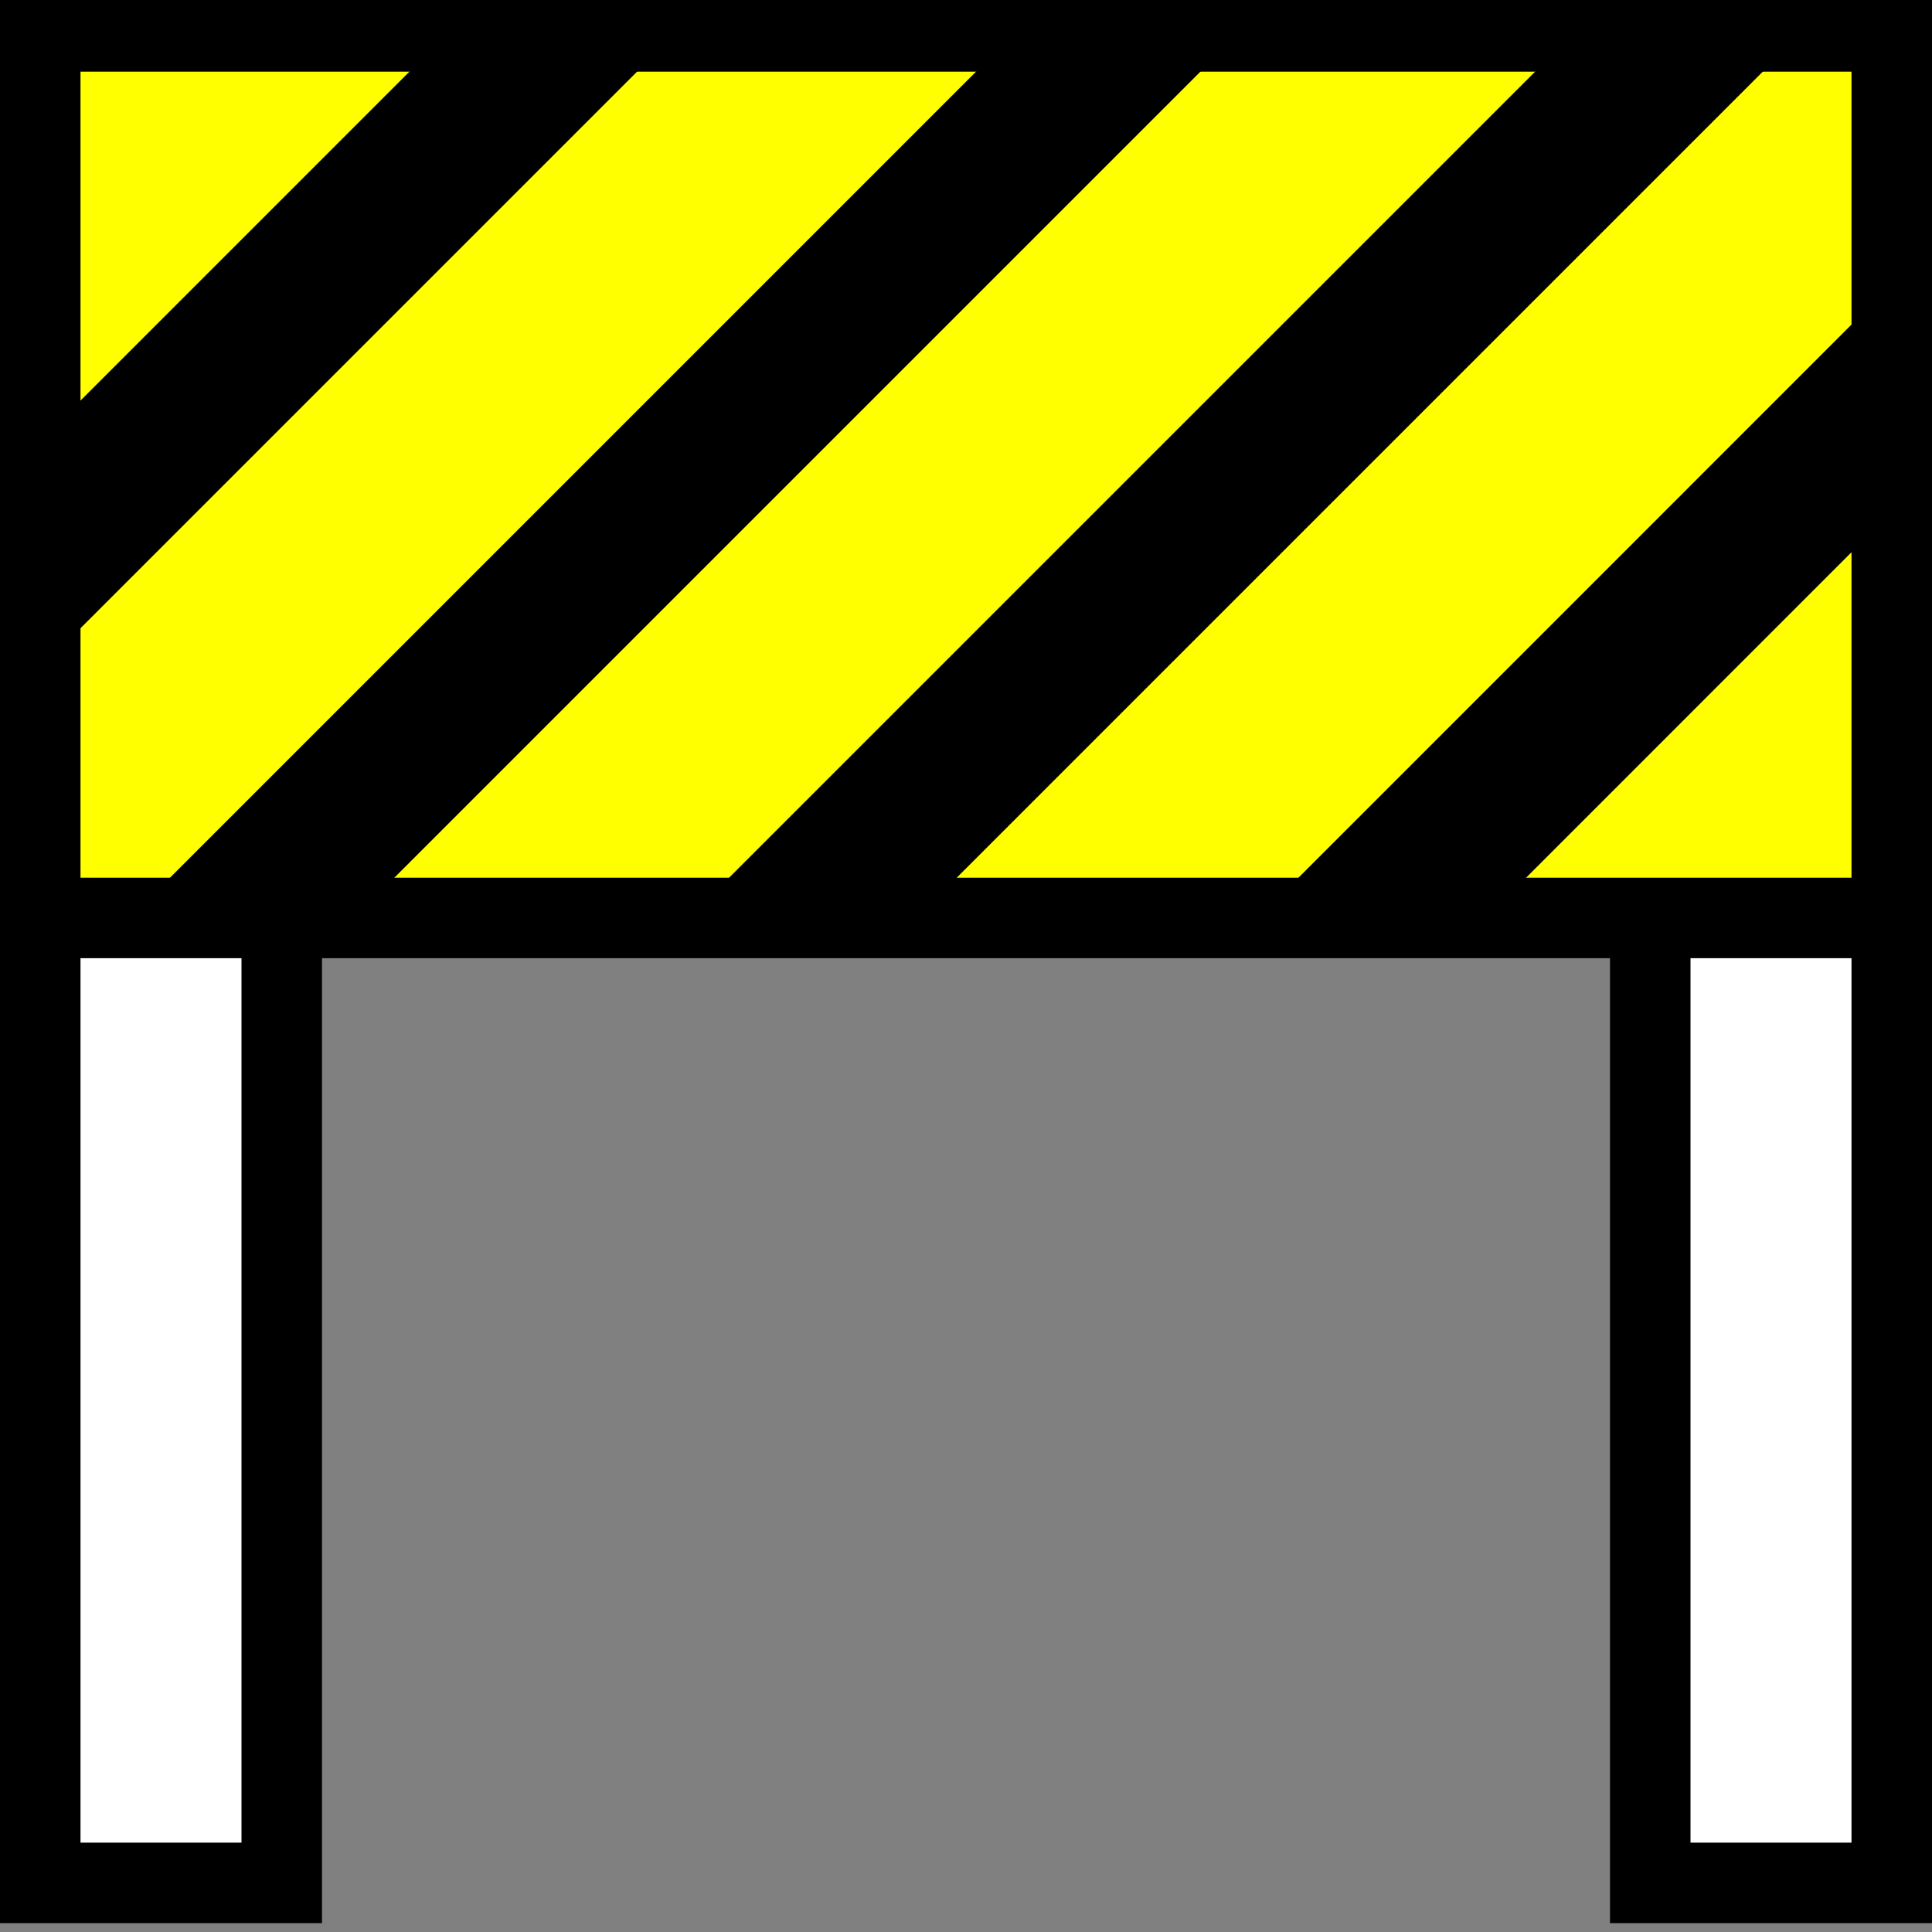
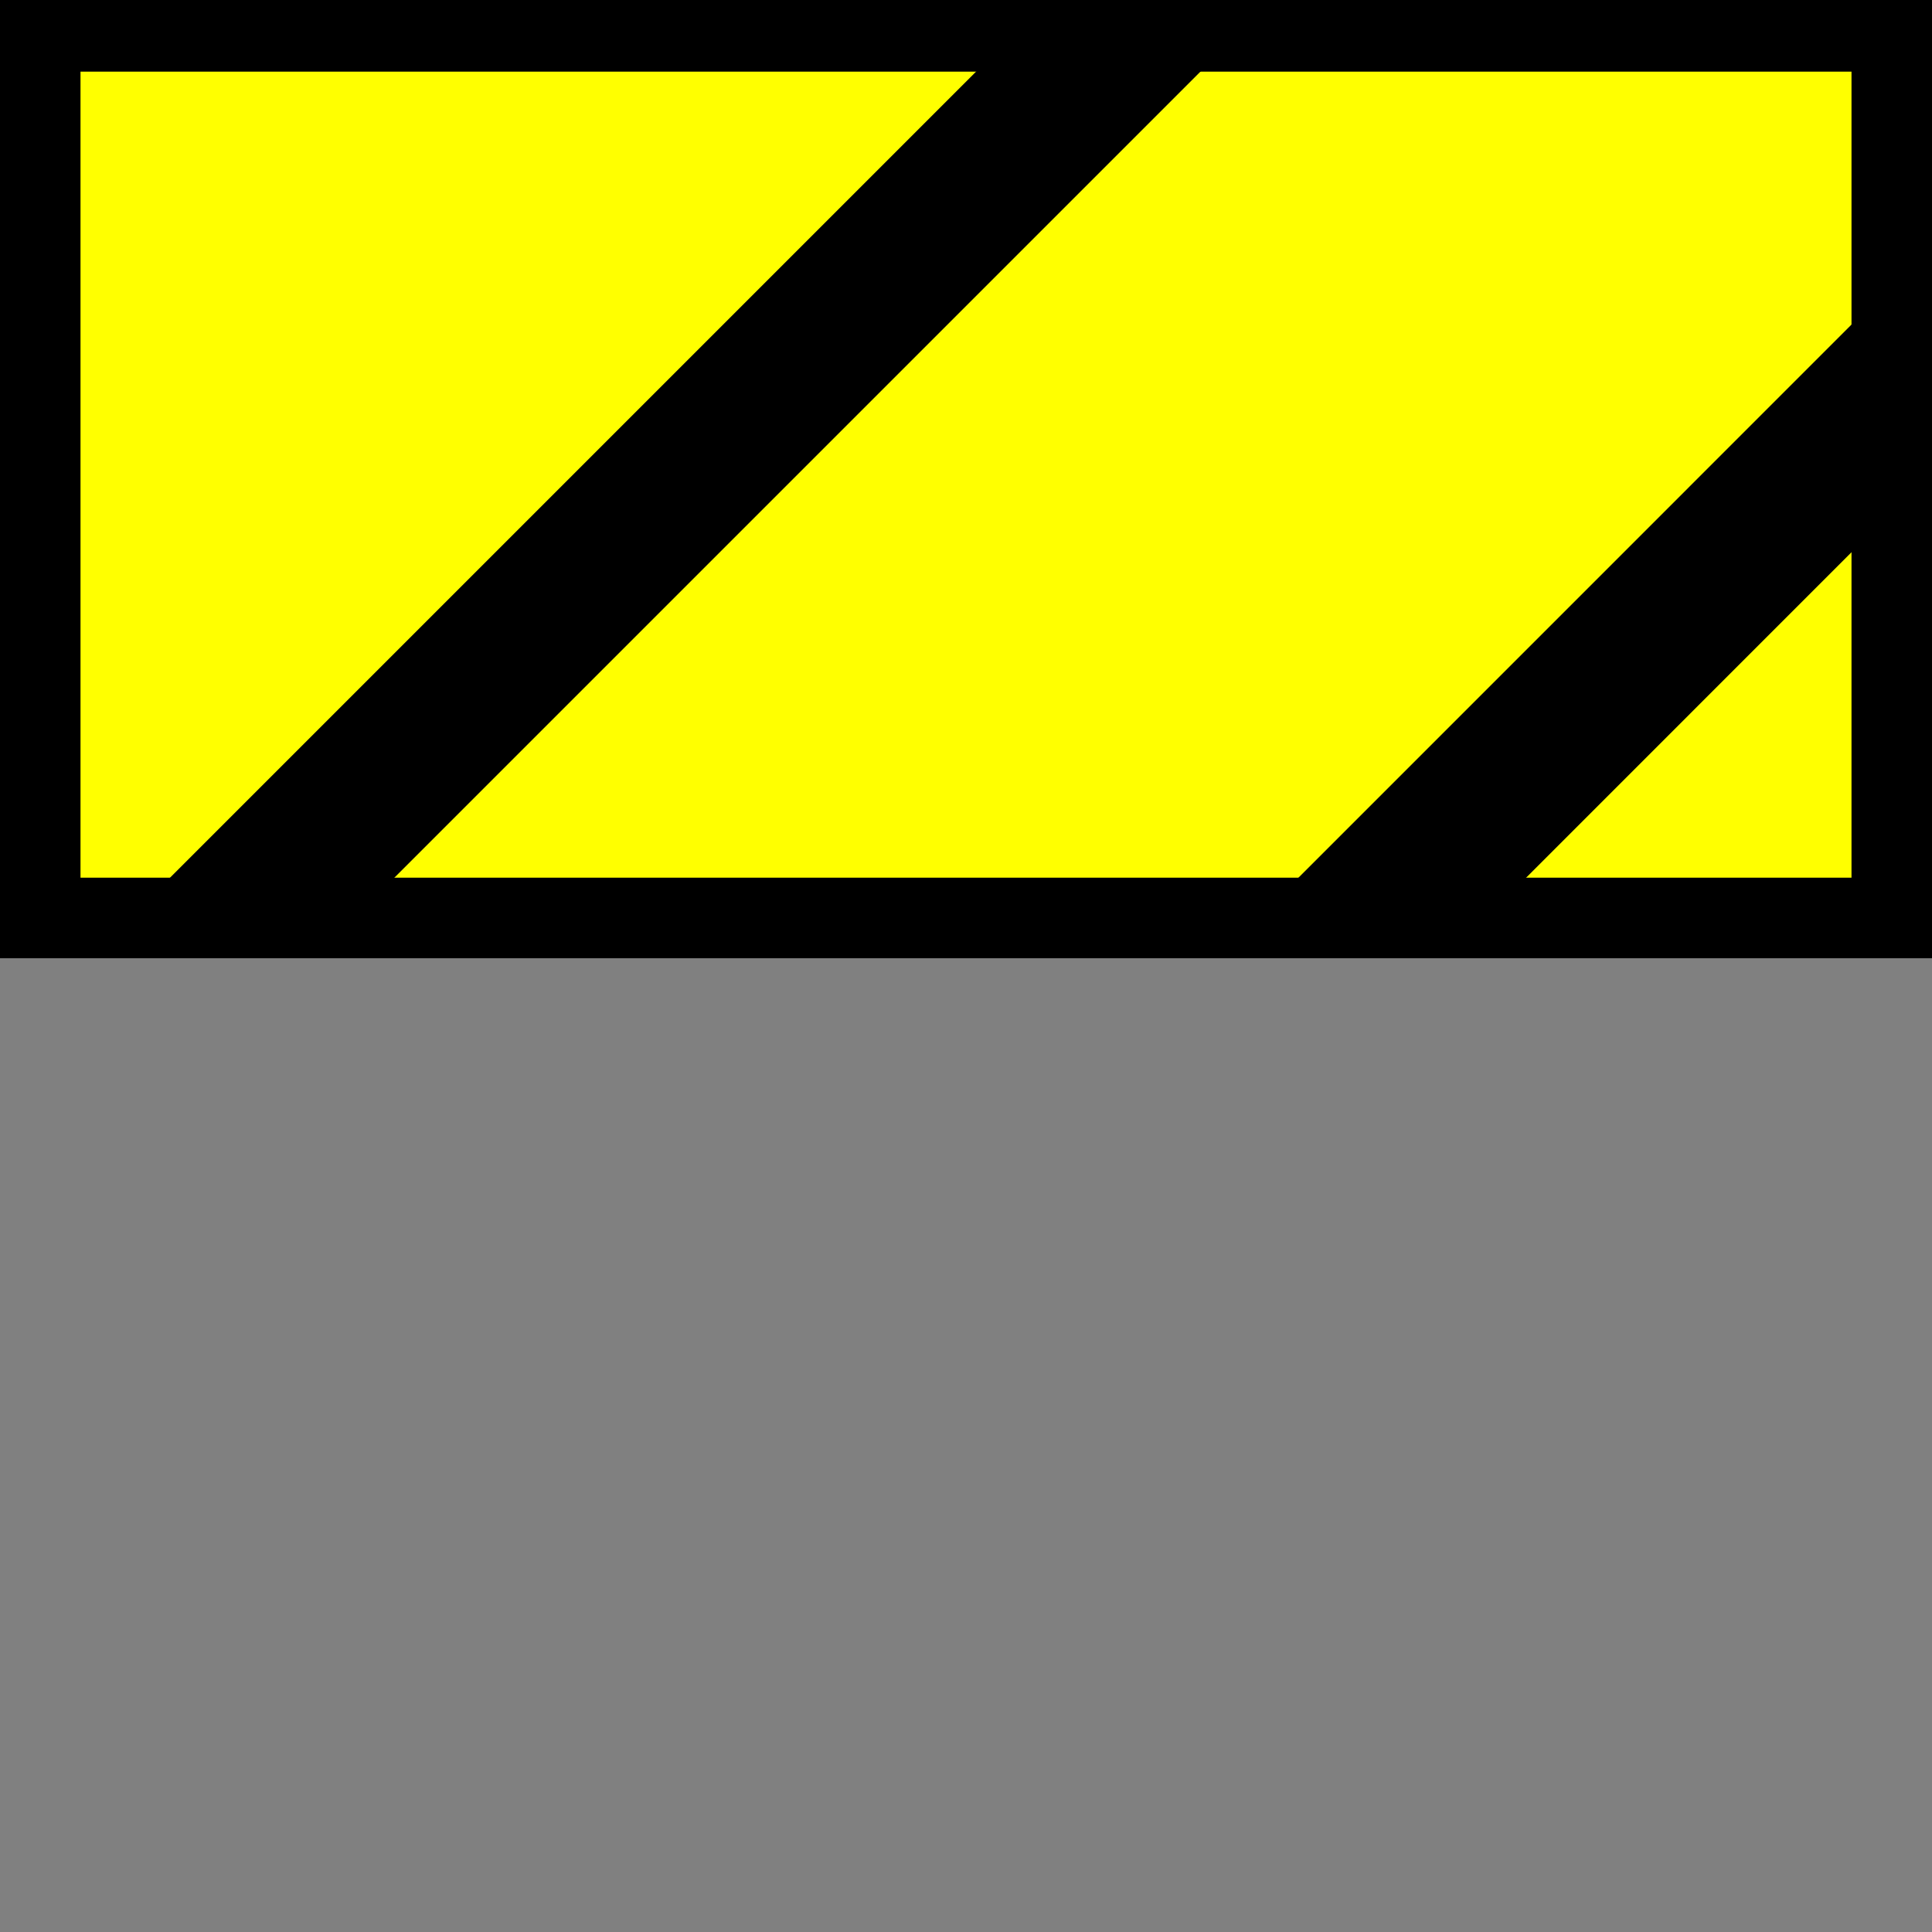
<svg xmlns="http://www.w3.org/2000/svg" width="24" height="24">
  <rect width="100%" height="100%" fill="#808080" stroke="none" />
  <g transform="translate(-288,-386)" id="KDDI_D_368">
    <g>
-       <path style="stroke:none; fill:none" d="M 312 409.89L 288 409.89L 288 385.89L 312 385.89L 312 409.89z" />
-     </g>
+       </g>
    <g>
-       <path style="stroke:#000000; stroke-width:1; stroke-linecap:square; fill:#ffffff" d="M 291.5 409.39L 288.5 409.39L 288.5 396.39L 291.5 396.39L 291.5 409.39z" />
-       <path style="stroke:#000000; stroke-width:1; stroke-linecap:square; fill:#ffffff" d="M 311.5 409.39L 308.5 409.39L 308.5 396.39L 311.5 396.39L 311.5 409.39z" />
      <path style="stroke:#000000; stroke-width:1; stroke-linecap:square; fill:#ffff00" d="M 311.5 397.403L 288.5 397.403L 288.5 386.39L 311.5 386.39L 311.5 397.403z" />
      <g>
-         <path style="stroke:none; fill:#000000" d="M 293.586 386.39L 288.5 391.476L 288.5 394.304L 296.414 386.39L 293.586 386.39z" />
        <path style="stroke:none; fill:#000000" d="M 300.625 386.39L 289.625 397.39L 292.412 397.39L 303.412 386.39L 300.625 386.39z" />
-         <path style="stroke:none; fill:#000000" d="M 307.57 386.39L 296.57 397.39L 299.398 397.39L 310.398 386.39L 307.57 386.39z" />
        <path style="stroke:none; fill:#000000" d="M 311.5 389.532L 303.643 397.39L 306.471 397.39L 311.5 392.36L 311.5 389.532z" />
      </g>
    </g>
  </g>
</svg>